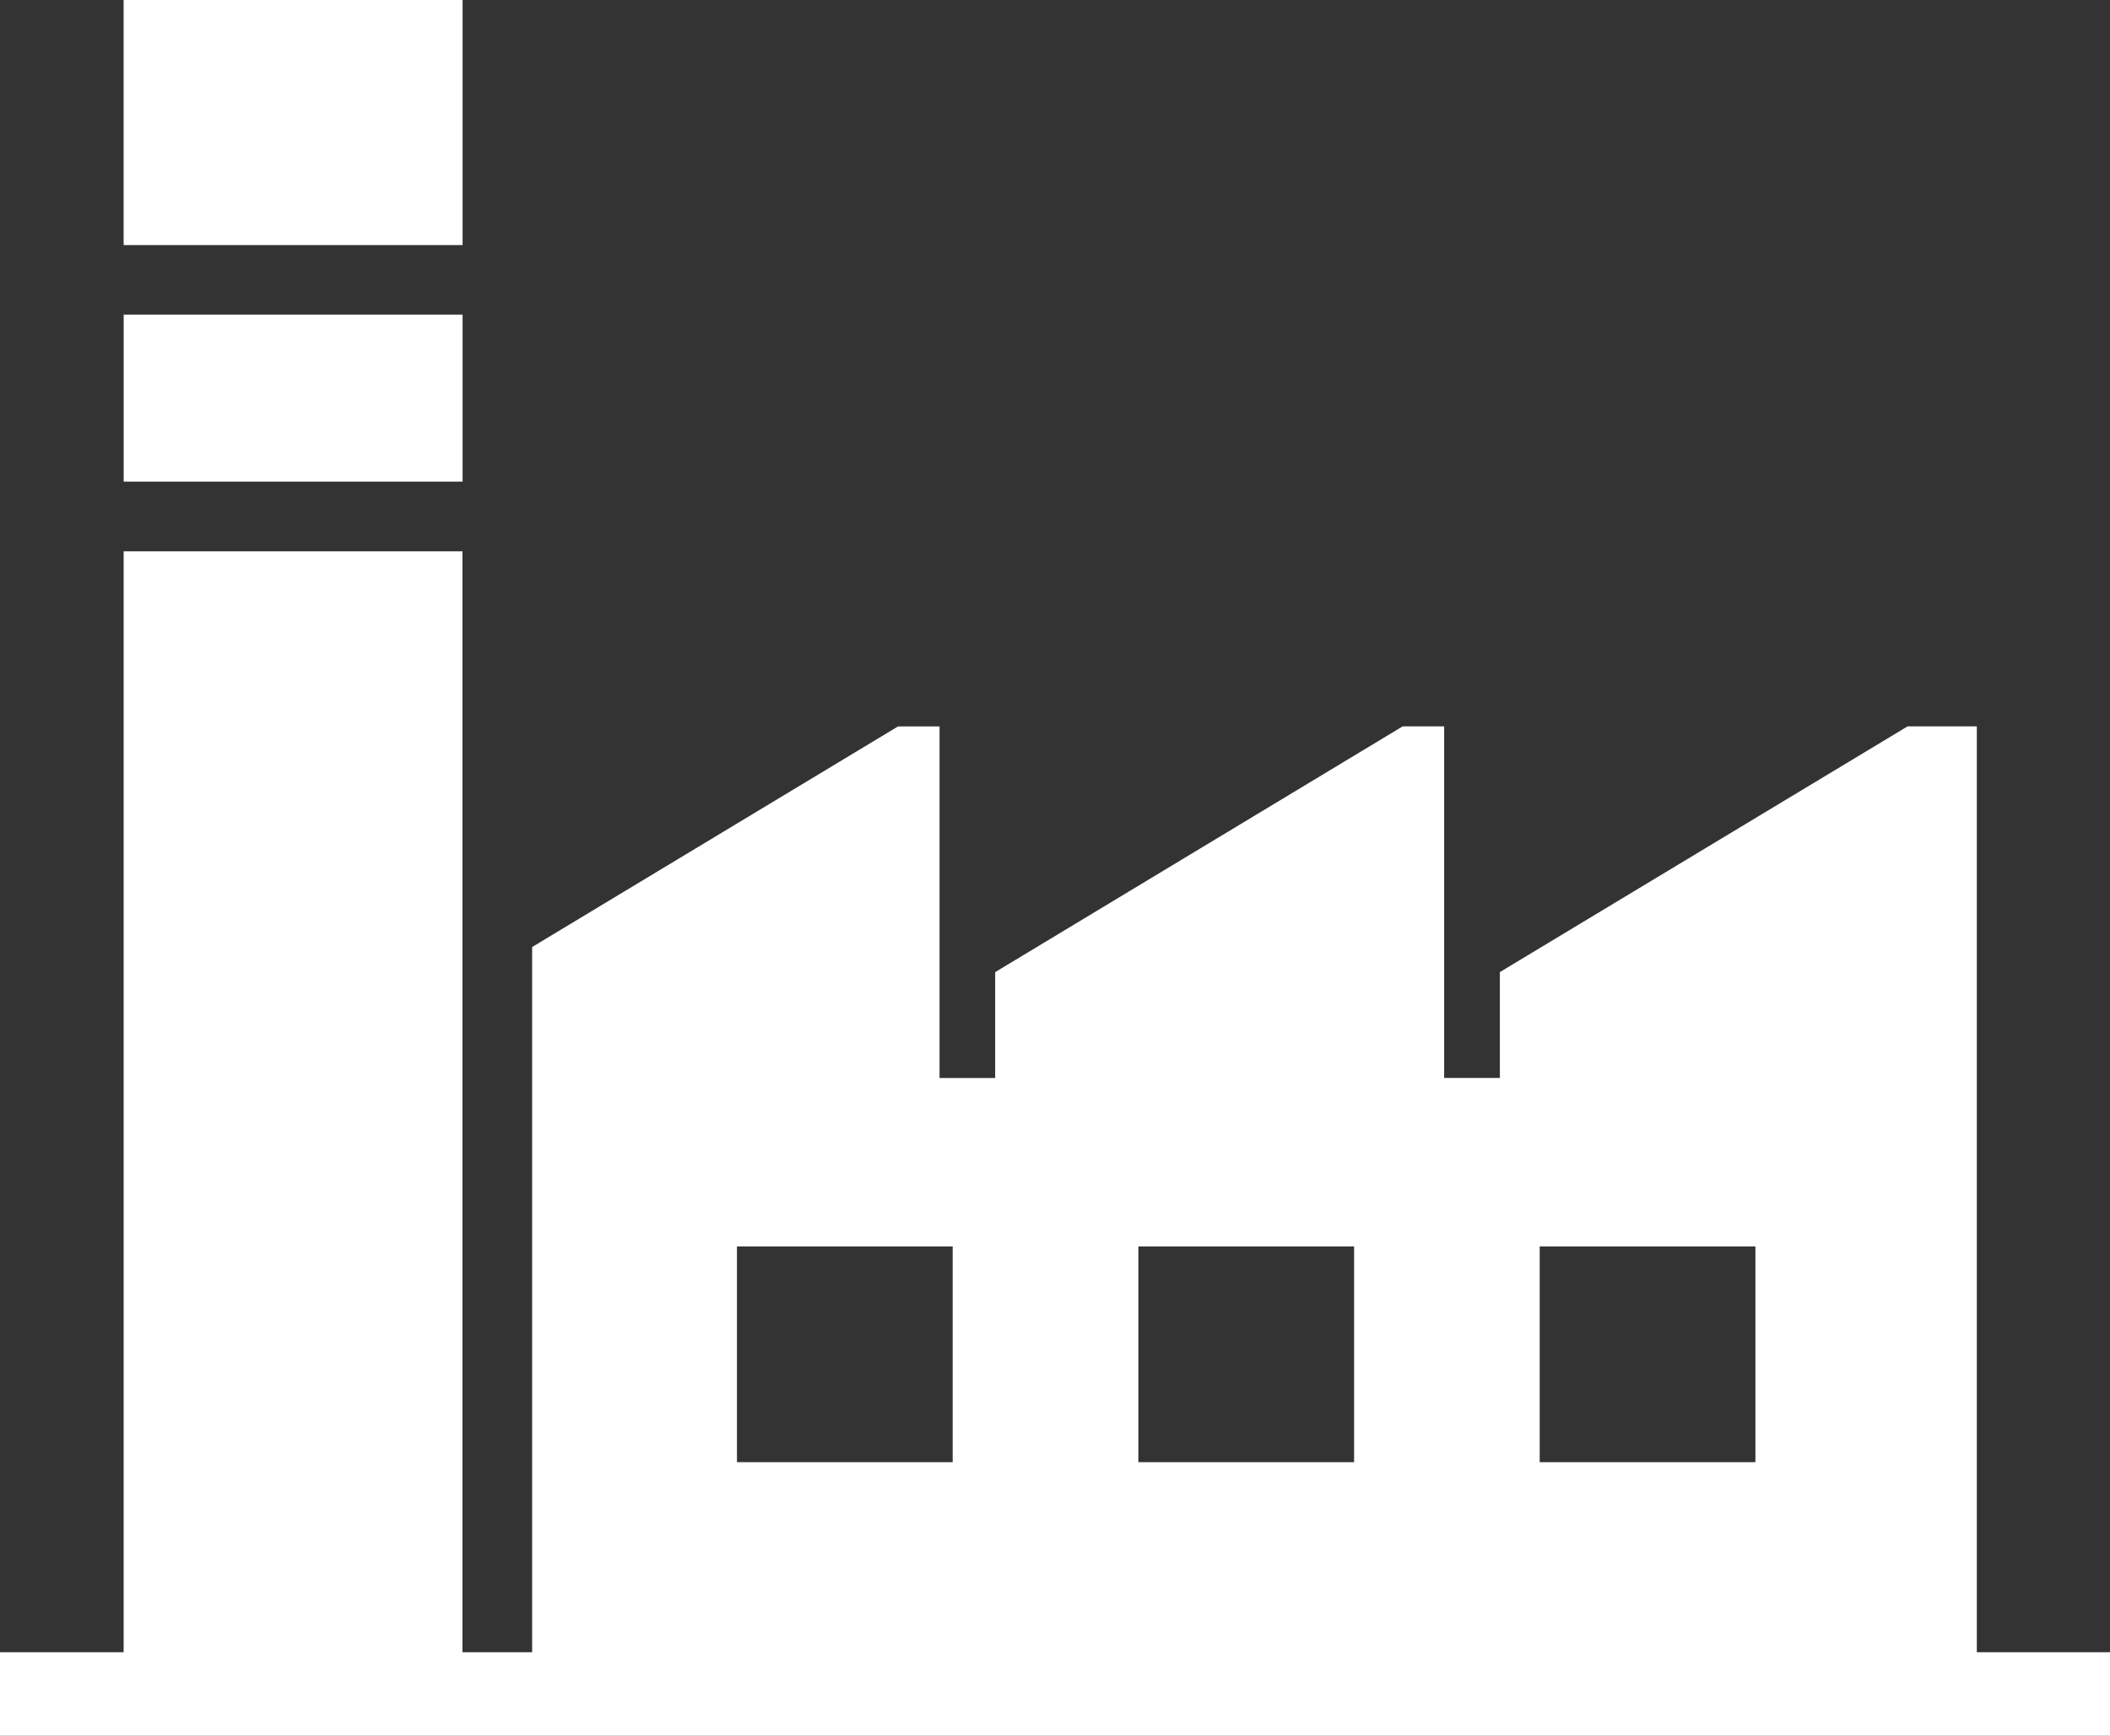
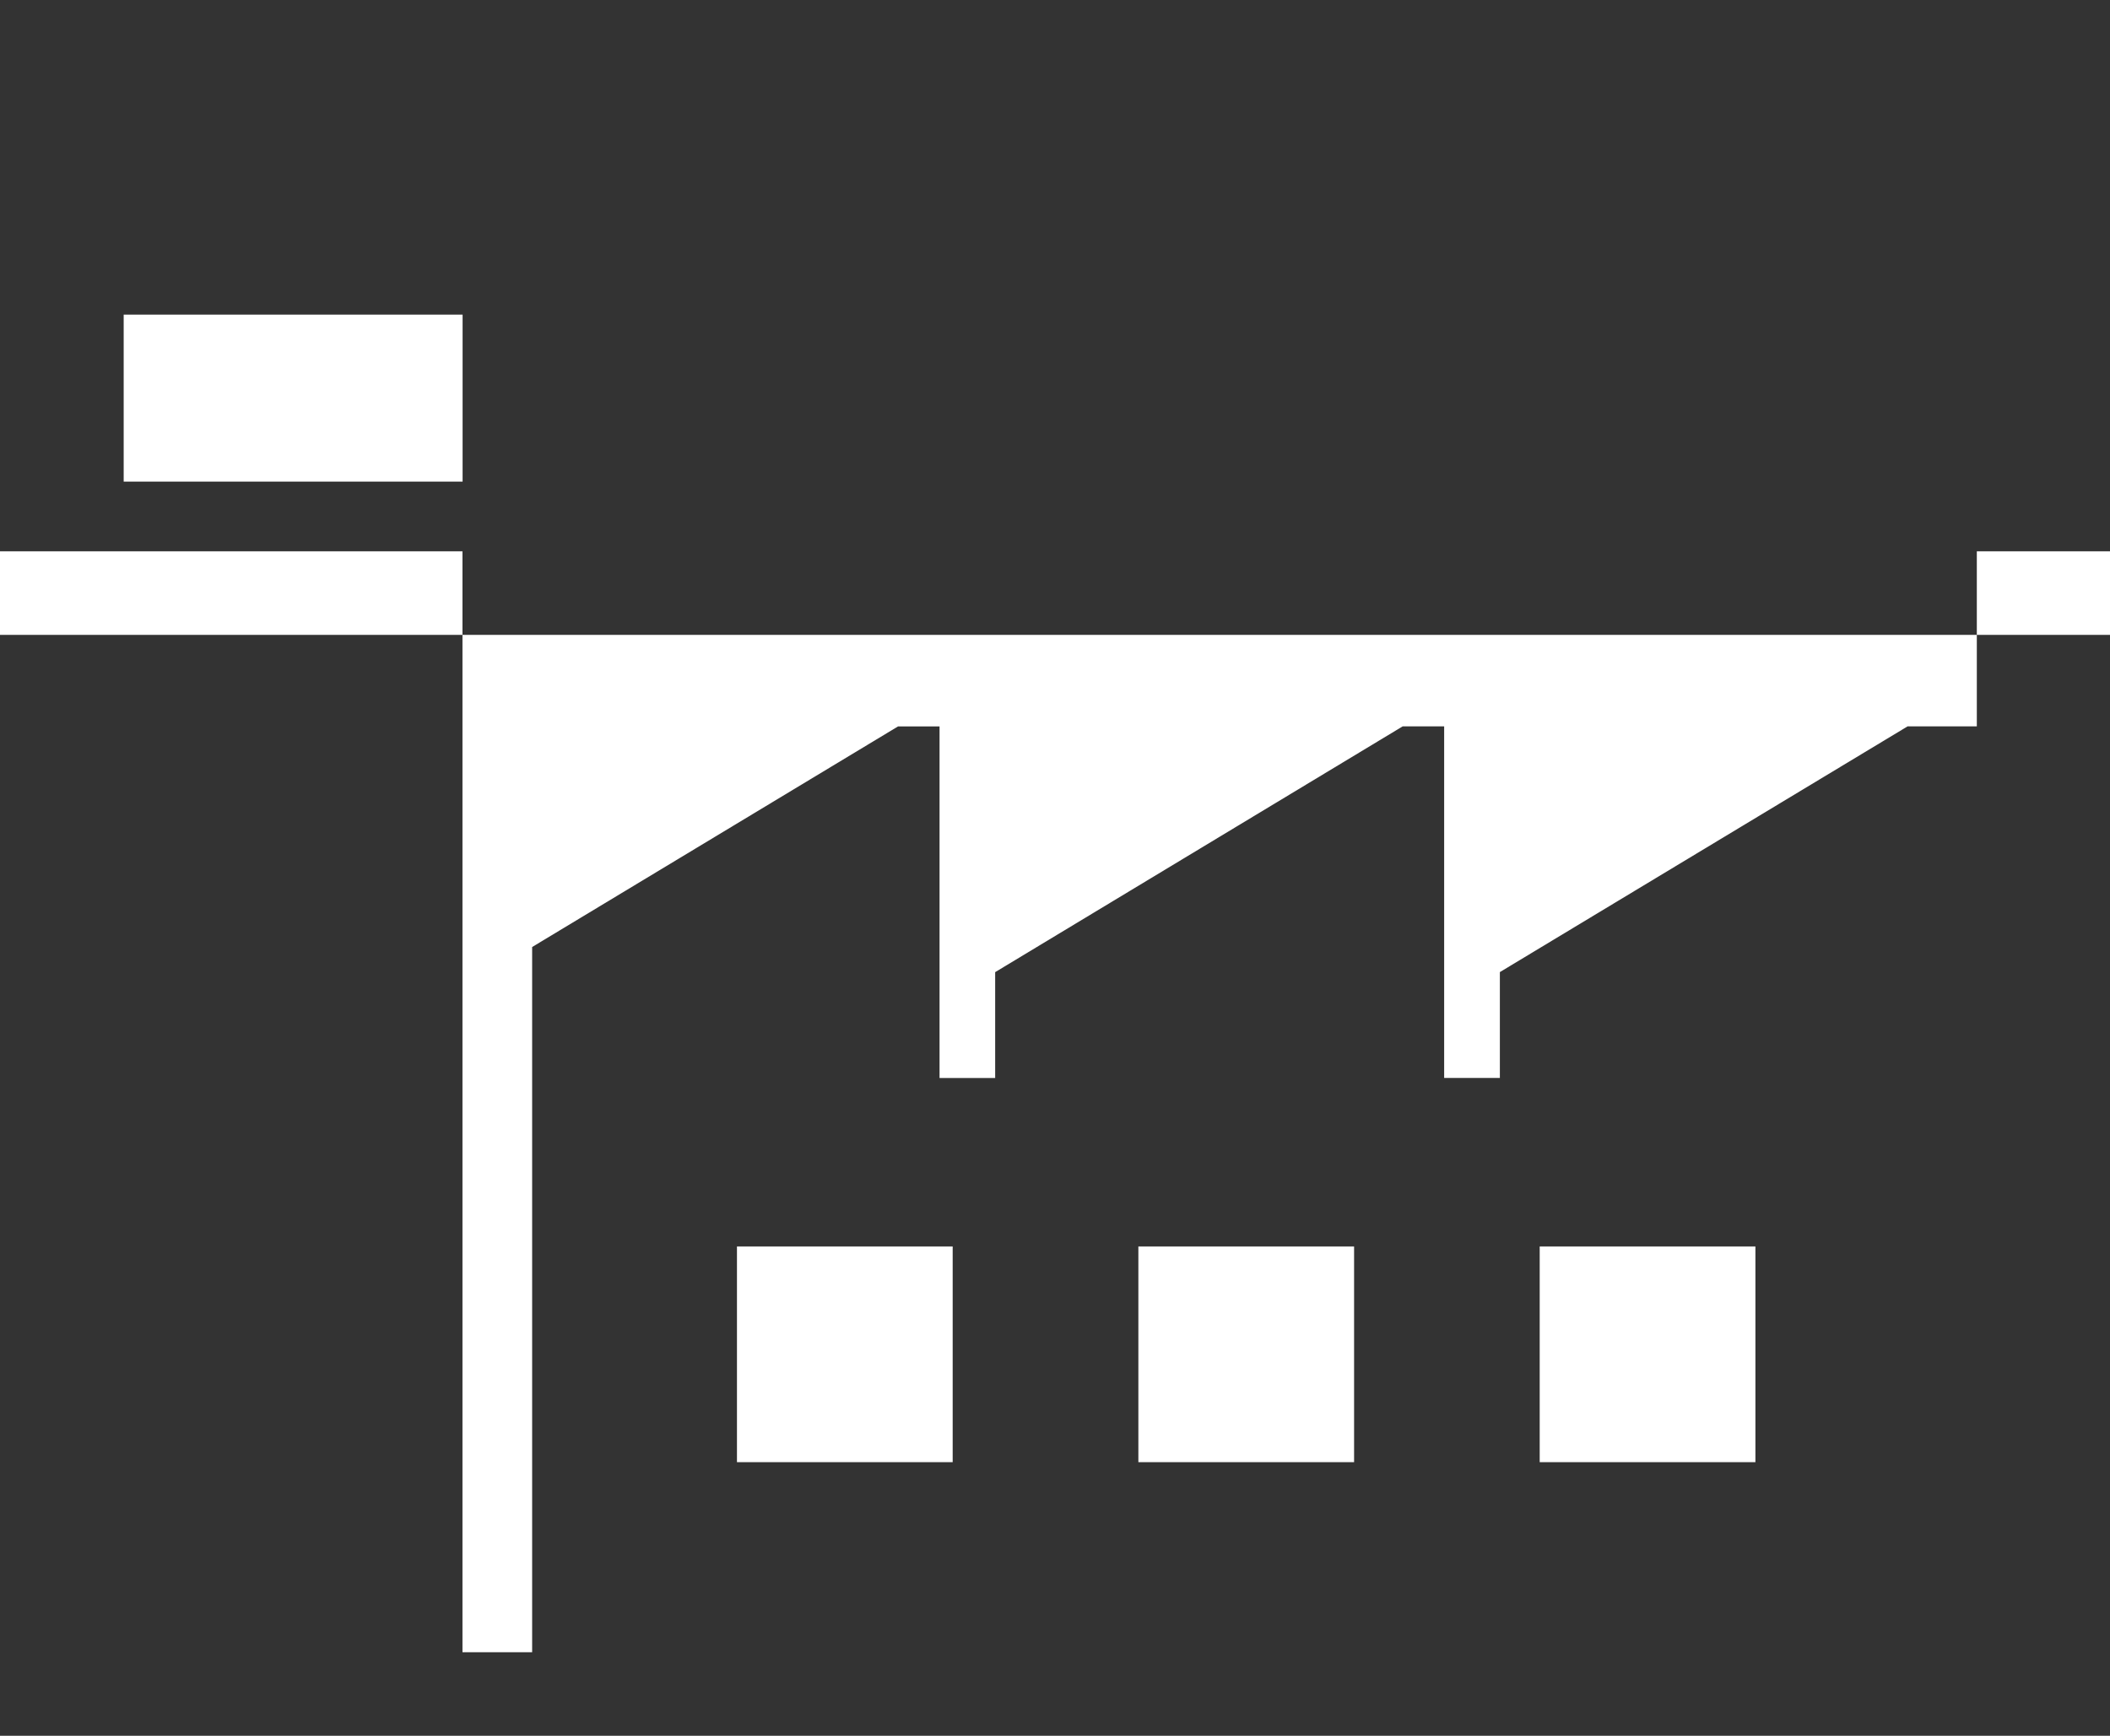
<svg xmlns="http://www.w3.org/2000/svg" version="1.1" id="Calque_1" x="0px" y="0px" width="48.212px" height="39.664px" viewBox="0 0 48.212 39.664" enable-background="new 0 0 48.212 39.664" xml:space="preserve">
  <rect x="0" y="0" width="48.212" height="39.664" fill="#333333" stroke="none" />
-   <path fill="#FFFFFF" d="M16.839,28.483h4.929v4.929h-4.929V28.483z M26.011,28.483h4.929v4.929h-4.929V28.483z M35.181,28.483h4.929  v4.929h-4.929V28.483z M45.169,37.754V16.598h-1.582l-9.316,5.615v2.419h-1.273v-8.034H32.05l-9.311,5.616v2.419h-1.271v-8.034  H20.52l-8.361,5.041v16.115h-1.592V12.598H2.825v25.157H0v1.909h48.212v-1.909H45.169z" />
+   <path fill="#FFFFFF" d="M16.839,28.483h4.929v4.929h-4.929V28.483z M26.011,28.483h4.929v4.929h-4.929V28.483z M35.181,28.483h4.929  v4.929h-4.929V28.483z M45.169,37.754V16.598h-1.582l-9.316,5.615v2.419h-1.273v-8.034H32.05l-9.311,5.616v2.419h-1.271v-8.034  H20.52l-8.361,5.041v16.115h-1.592V12.598H2.825H0v1.909h48.212v-1.909H45.169z" />
  <rect x="2.826" y="7.189" fill="#FFFFFF" width="7.744" height="3.816" />
-   <rect x="2.825" fill="#FFFFFF" width="7.745" height="5.6" />
</svg>